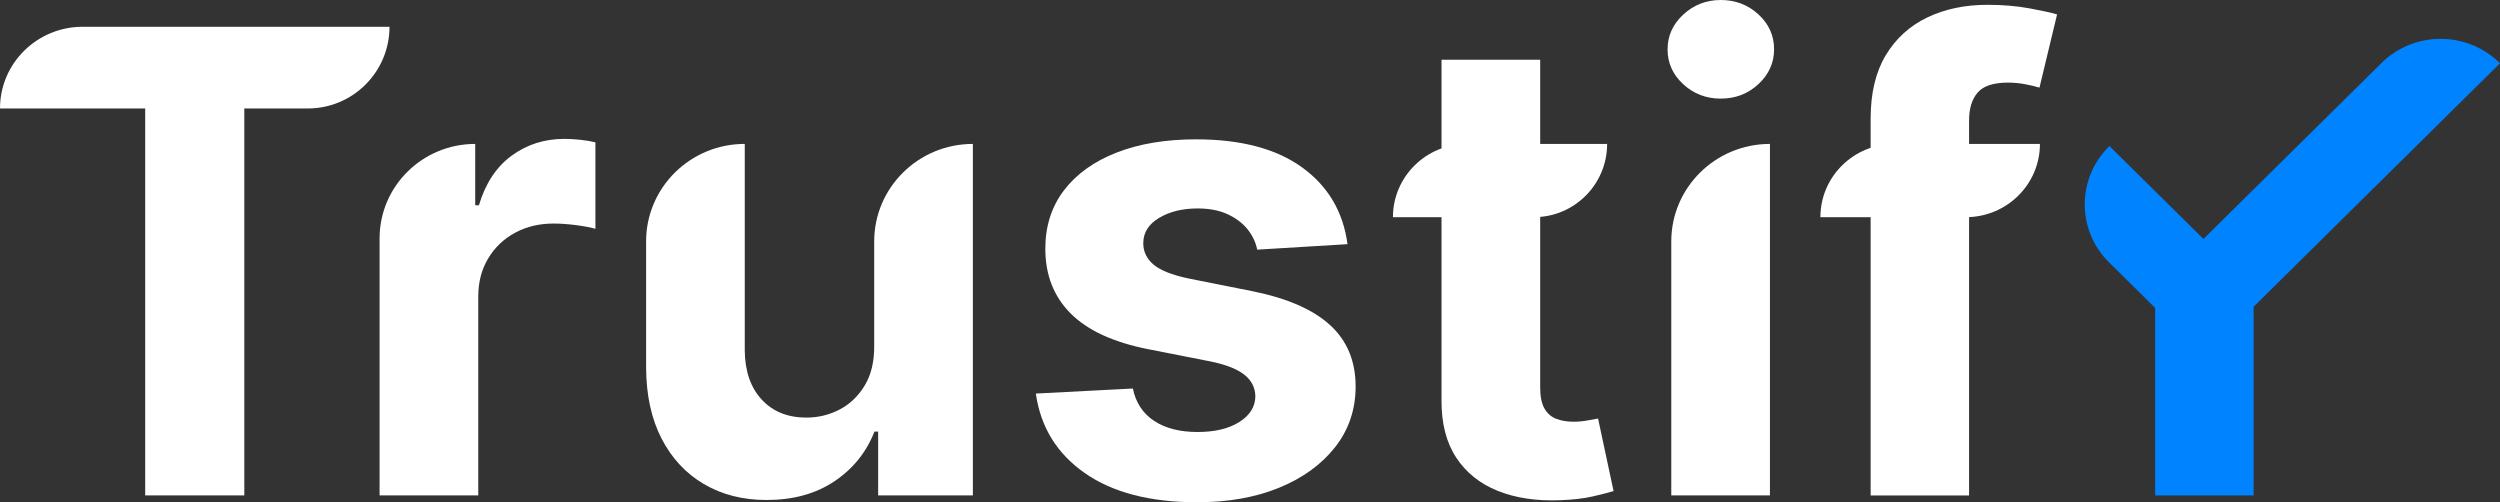
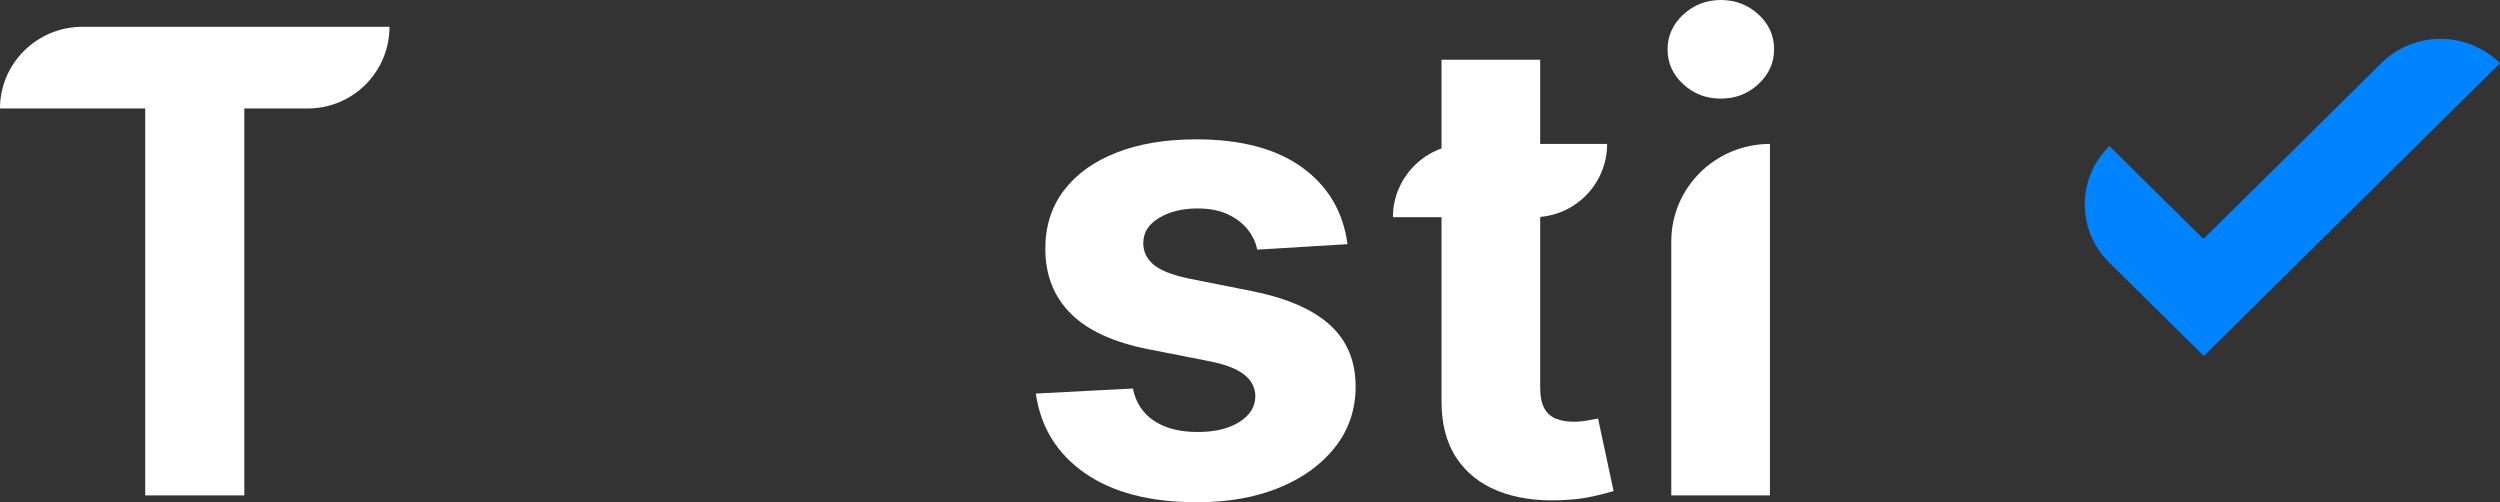
<svg xmlns="http://www.w3.org/2000/svg" width="219" height="44" viewBox="0 0 219 44" fill="none">
  <rect x="0" y="0" width="219" height="44" fill="#333333" stroke="none" />
  <g clip-path="url(#clip0_276_8077)">
    <path d="M0 9.502C0 5.549 3.242 2.345 7.242 2.345H34.12C34.12 6.298 30.916 9.502 26.964 9.502H21.401V43.399H12.719V9.502H0Z" fill="white" />
-     <path d="M33.251 43.399V20.887C33.251 16.315 37.002 12.608 41.629 12.608V17.98H41.954C42.523 16.069 43.476 14.622 44.814 13.64C46.152 12.658 47.695 12.166 49.44 12.166C49.872 12.166 50.34 12.194 50.84 12.247C51.34 12.3 51.78 12.374 52.159 12.467V20.044C51.754 19.924 51.191 19.817 50.475 19.723C49.758 19.63 49.103 19.582 48.508 19.582C47.236 19.582 46.105 19.854 45.11 20.394C44.116 20.935 43.331 21.687 42.757 22.649C42.182 23.61 41.895 24.721 41.895 25.976V43.397H33.253L33.251 43.399Z" fill="white" />
-     <path d="M76.58 30.29V21.149C76.58 16.432 80.45 12.608 85.223 12.608V43.399H76.926V37.807H76.601C75.897 39.611 74.732 41.061 73.102 42.156C71.472 43.252 69.488 43.799 67.147 43.799C65.064 43.799 63.233 43.332 61.65 42.397C60.067 41.461 58.833 40.132 57.947 38.408C57.061 36.684 56.611 34.618 56.599 32.213V21.147C56.599 16.43 60.468 12.606 65.241 12.606V30.688C65.255 32.507 65.749 33.942 66.722 34.998C67.695 36.054 68.999 36.581 70.636 36.581C71.677 36.581 72.652 36.344 73.557 35.87C74.462 35.396 75.197 34.691 75.758 33.755C76.32 32.819 76.593 31.663 76.58 30.287V30.29Z" fill="white" />
    <path d="M118.043 21.389L110.132 21.869C109.996 21.201 109.706 20.597 109.26 20.055C108.813 19.512 108.228 19.079 107.505 18.751C106.782 18.423 105.918 18.26 104.918 18.26C103.578 18.26 102.449 18.538 101.529 19.091C100.61 19.646 100.15 20.384 100.15 21.306C100.15 22.041 100.447 22.663 101.043 23.171C101.637 23.679 102.659 24.086 104.106 24.393L109.746 25.516C112.775 26.131 115.034 27.12 116.521 28.483C118.008 29.847 118.752 31.637 118.752 33.856C118.752 35.873 118.154 37.645 116.957 39.168C115.76 40.691 114.123 41.878 112.048 42.726C109.972 43.574 107.581 43.998 104.878 43.998C100.753 43.998 97.471 43.147 95.029 41.441C92.588 39.738 91.158 37.415 90.739 34.476L99.239 34.034C99.496 35.278 100.119 36.224 101.105 36.871C102.092 37.52 103.357 37.843 104.898 37.843C106.44 37.843 107.633 37.553 108.56 36.97C109.486 36.388 109.956 35.638 109.969 34.716C109.955 33.942 109.625 33.303 108.975 32.801C108.325 32.3 107.324 31.916 105.972 31.649L100.576 30.587C97.533 29.986 95.271 28.943 93.79 27.46C92.31 25.976 91.57 24.086 91.57 21.787C91.57 19.809 92.114 18.106 93.203 16.675C94.291 15.245 95.827 14.143 97.808 13.368C99.788 12.594 102.111 12.206 104.775 12.206C108.711 12.206 111.81 13.028 114.076 14.672C116.342 16.315 117.662 18.554 118.041 21.387L118.043 21.389Z" fill="white" />
    <path d="M140.784 12.609C140.784 16.152 137.912 19.024 134.37 19.024H122.021C122.021 15.482 124.927 12.609 128.512 12.609H140.784ZM126.279 5.231H134.92V33.936C134.92 34.724 135.042 35.336 135.285 35.77C135.528 36.205 135.87 36.508 136.31 36.682C136.75 36.855 137.261 36.943 137.841 36.943C138.246 36.943 138.652 36.907 139.057 36.833C139.462 36.759 139.773 36.702 139.99 36.663L141.349 43.018C140.916 43.151 140.308 43.308 139.523 43.488C138.737 43.668 137.785 43.778 136.663 43.819C134.579 43.9 132.759 43.625 131.196 42.997C129.634 42.369 128.42 41.393 127.555 40.071C126.689 38.747 126.264 37.078 126.277 35.059V5.231H126.279Z" fill="white" />
    <path d="M150.744 8.64C149.459 8.64 148.36 8.219 147.448 7.376C146.536 6.535 146.079 5.518 146.079 4.329C146.079 3.139 146.538 2.12 147.459 1.272C148.378 0.424 149.474 0 150.744 0C152.015 0 153.128 0.421 154.041 1.262C154.953 2.103 155.41 3.12 155.41 4.31C155.41 5.5 154.953 6.518 154.041 7.366C153.128 8.214 152.028 8.638 150.744 8.638V8.64ZM146.404 43.399V21.148C146.404 16.432 150.274 12.608 155.047 12.608V43.399H146.404Z" fill="white" />
-     <path d="M178.698 12.61C178.698 16.152 175.791 19.024 172.206 19.024H159.467C159.467 15.482 162.374 12.61 165.958 12.61H178.698ZM163.868 43.399V10.384C163.868 8.152 164.311 6.301 165.197 4.832C166.083 3.362 167.296 2.26 168.839 1.525C170.38 0.79 172.132 0.422 174.093 0.422C175.419 0.422 176.632 0.522 177.735 0.723C178.837 0.924 179.659 1.104 180.199 1.264L178.658 7.678C178.319 7.572 177.904 7.471 177.41 7.378C176.917 7.285 176.413 7.237 175.899 7.237C174.627 7.237 173.741 7.527 173.242 8.109C172.742 8.691 172.491 9.502 172.491 10.546V43.401H163.87L163.868 43.399Z" fill="white" />
    <path d="M208.606 5.531L193.022 20.932L184.786 12.794C181.916 15.592 181.9 20.165 184.751 22.981L193.052 31.184L219 5.543C216.137 2.696 211.477 2.689 208.604 5.529L208.606 5.531Z" fill="#0083FF" />
-     <path d="M197.417 21.911H188.795V43.399H197.417V21.911Z" fill="#0083FF" />
  </g>
  <defs>
    <clipPath id="clip0_276_8077">
      <rect width="219" height="44" fill="white" />
    </clipPath>
  </defs>
</svg>